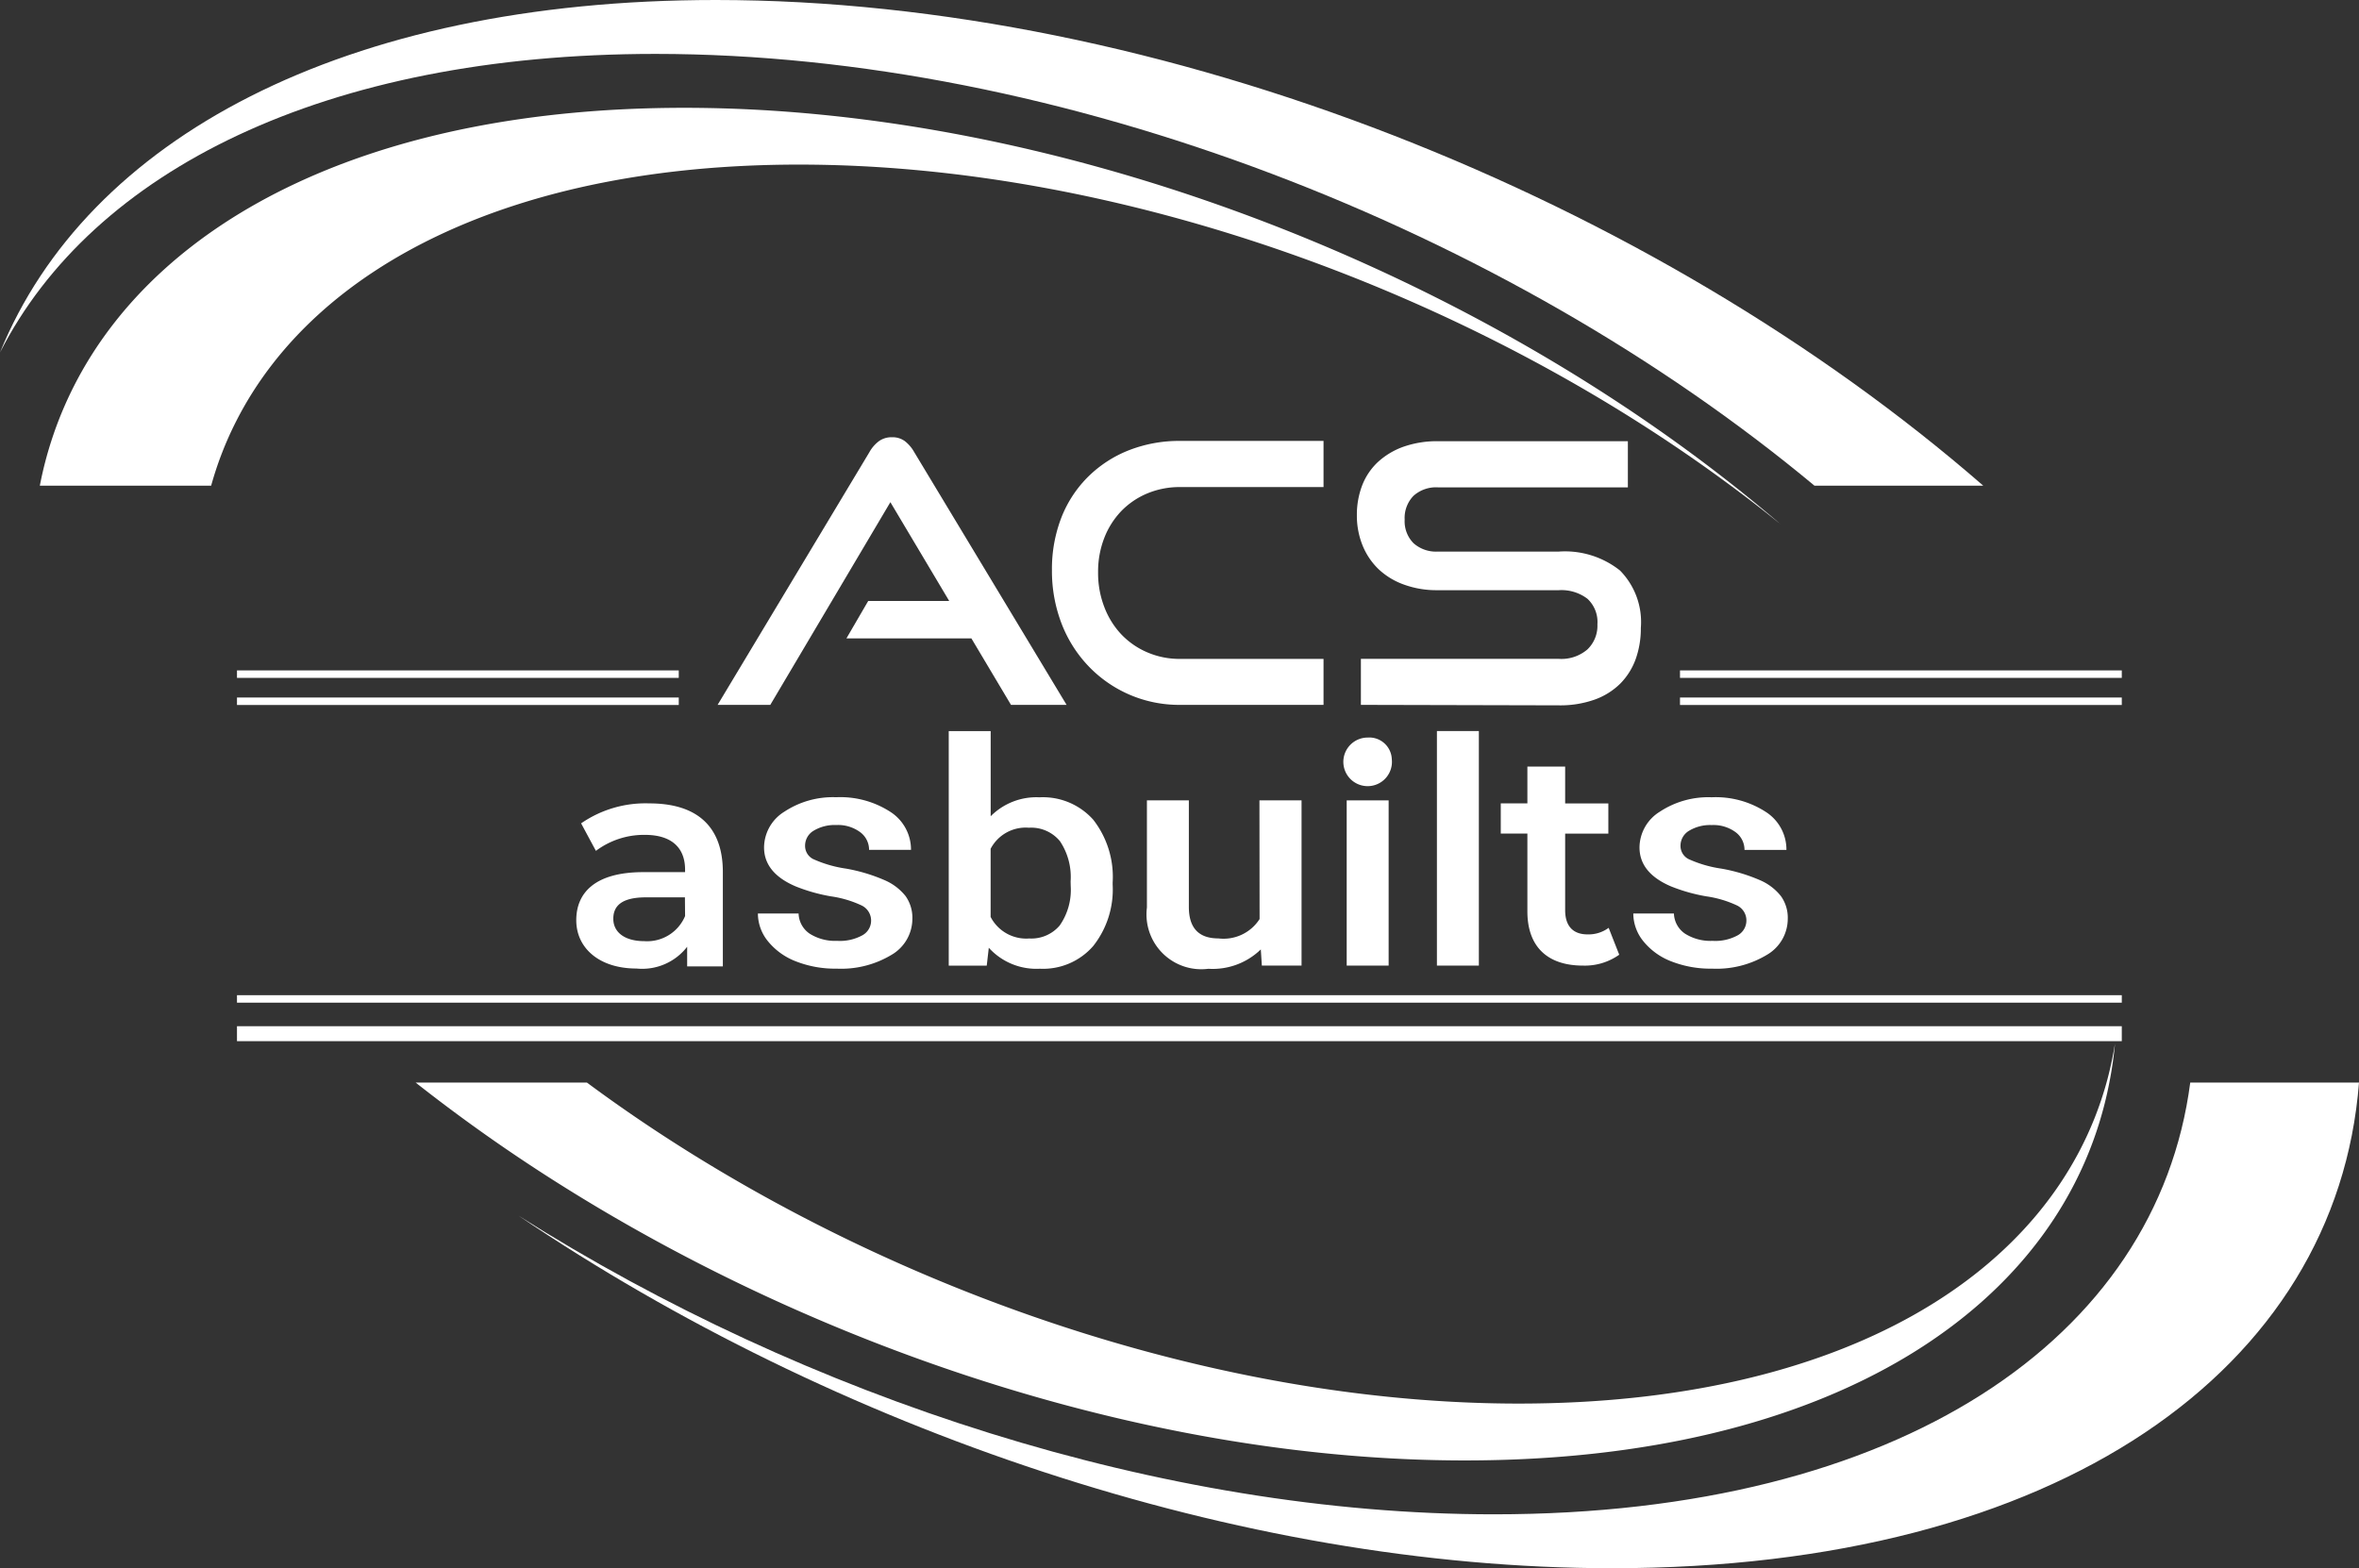
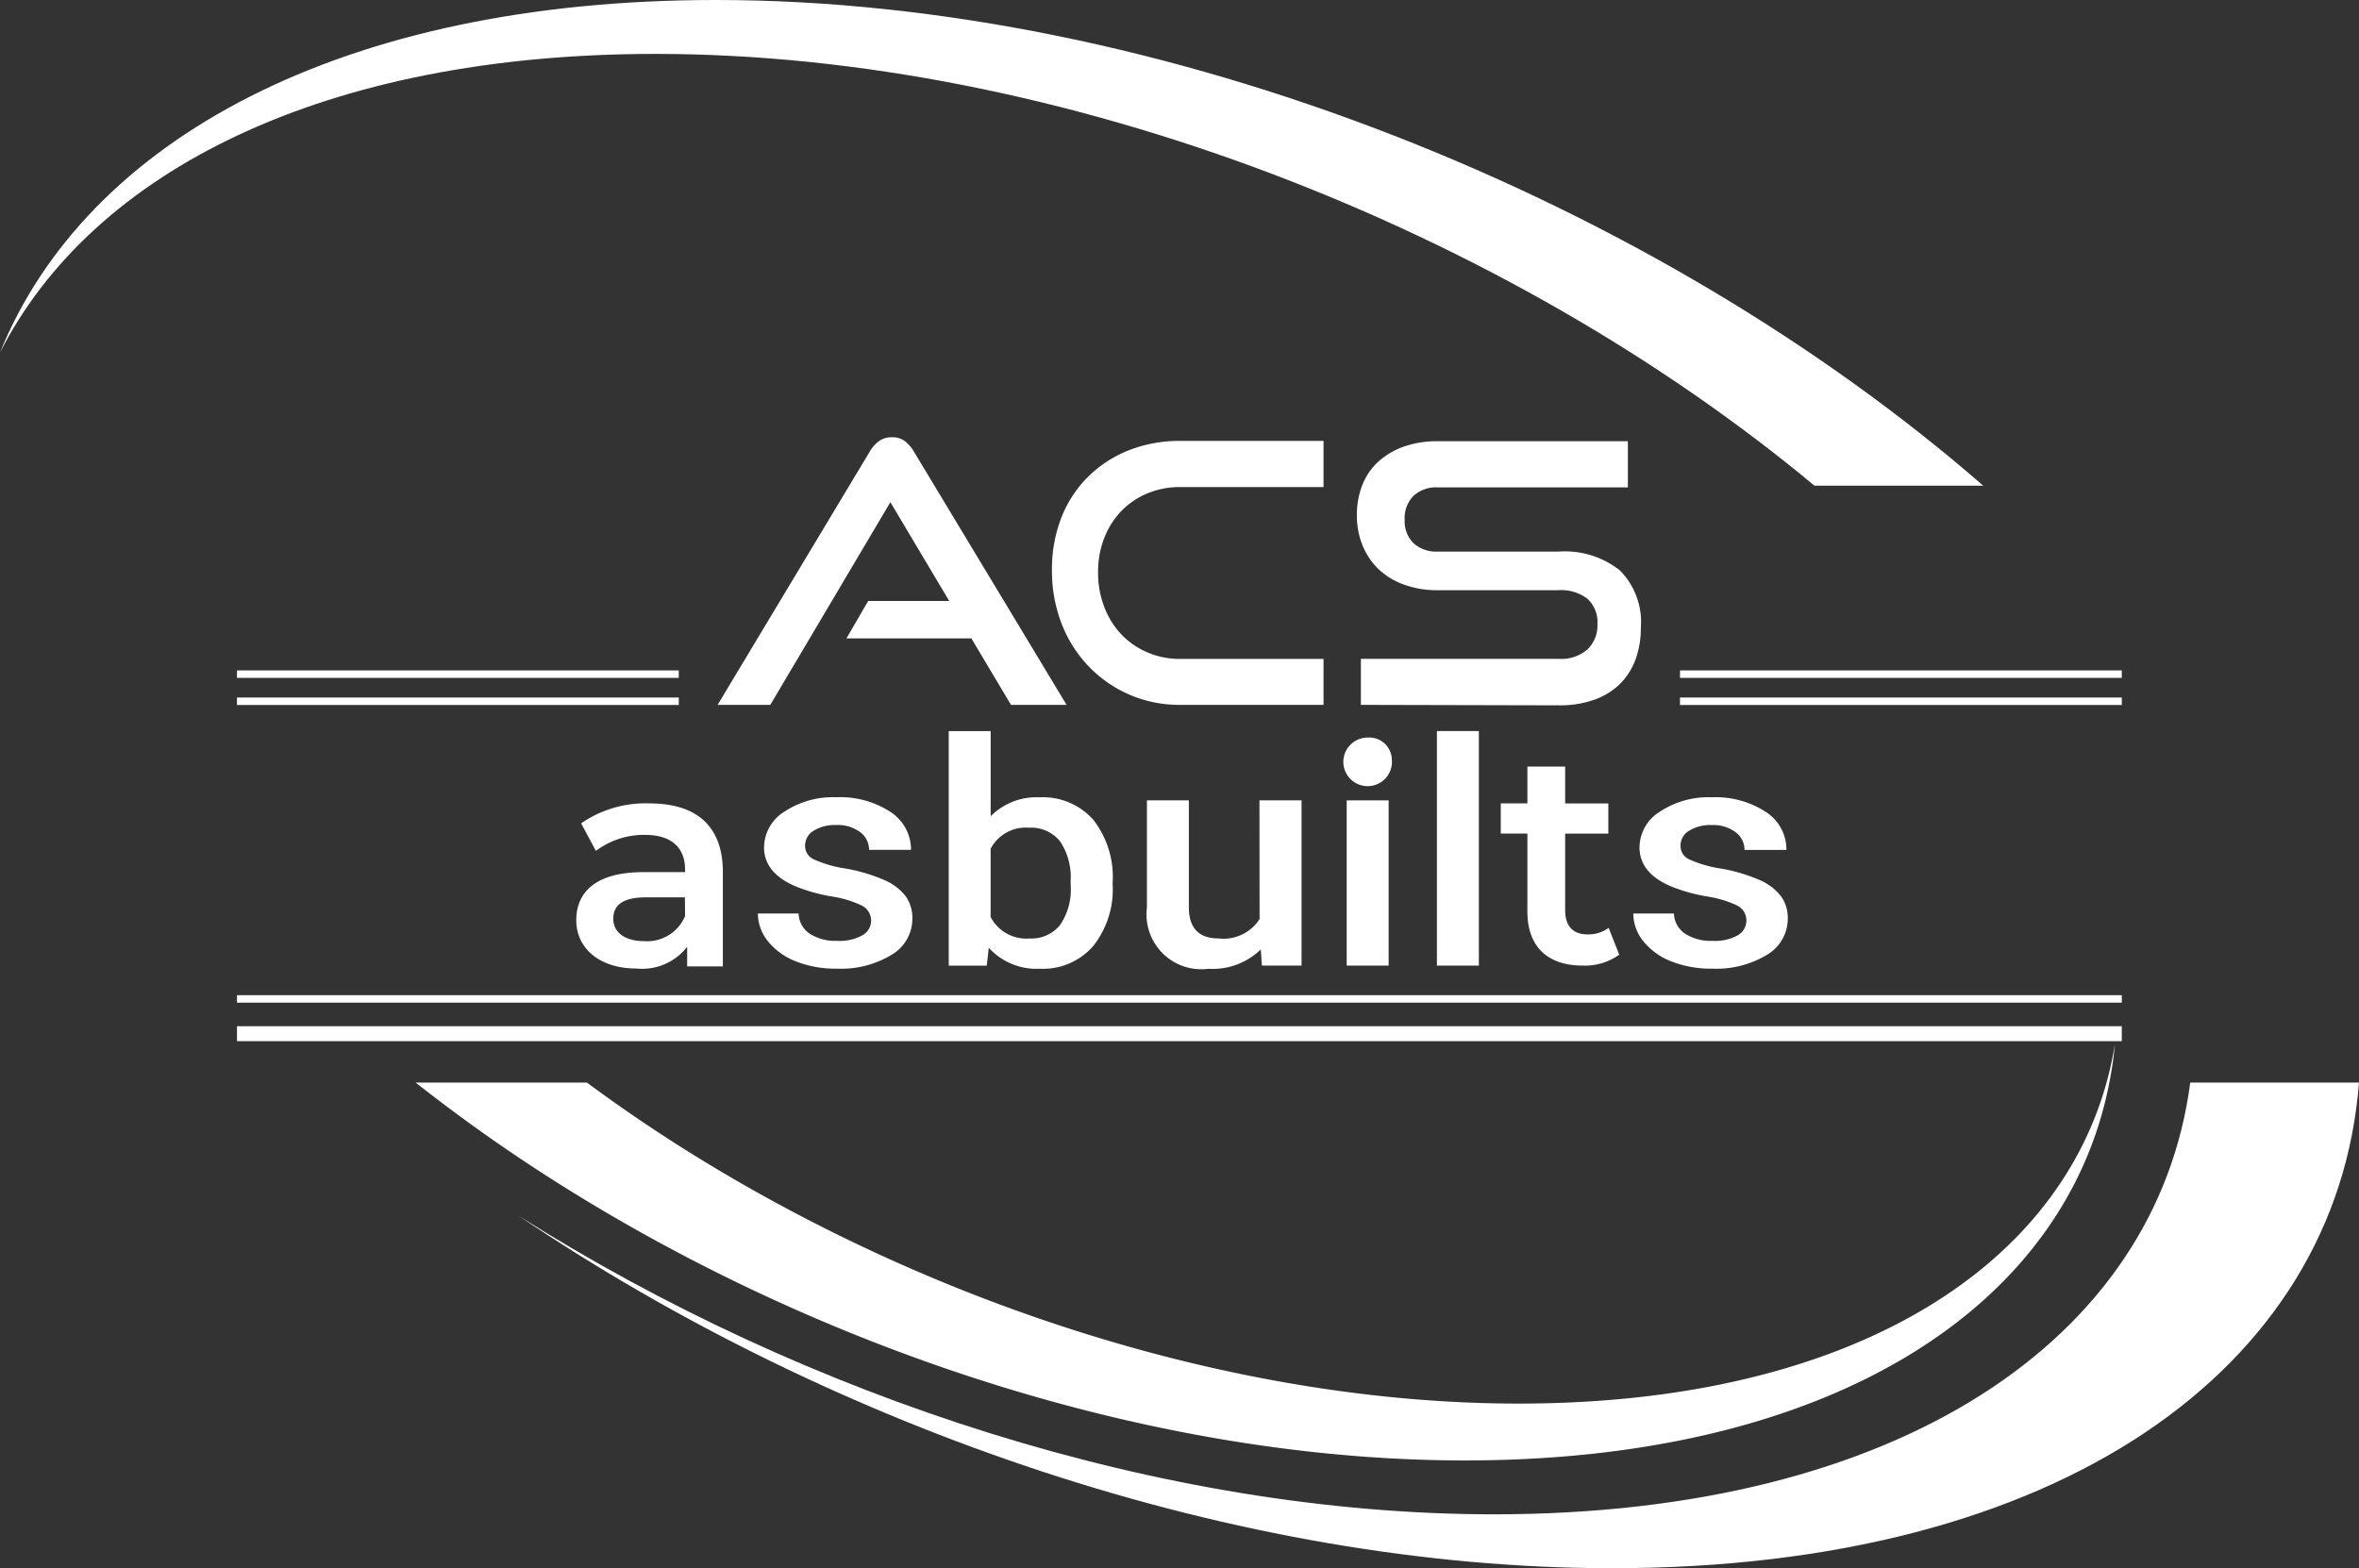
<svg xmlns="http://www.w3.org/2000/svg" viewBox="0 0 180 119.681">
  <rect x="0" y="0" width="180" height="119.681" fill="#333333" stroke="none" />
  <g id="Layer_2" data-name="Layer 2">
    <g id="Layer_1-2" data-name="Layer 1">
      <g>
        <path d="M51.792,51.163H18.083v.57H51.792Z" fill="#fff" />
        <path d="M51.792,53.232H18.083v.57H51.792Z" fill="#fff" />
        <path d="M49.552,61.312a8.64,8.64,0,0,0-5.211,1.523l1.129,2.1a6.11,6.11,0,0,1,3.736-1.221c2.051,0,3.068.99,3.068,2.66v.184H49.091c-3.736,0-5.12,1.614-5.12,3.668,0,2.143,1.774,3.688,4.59,3.688a4.337,4.337,0,0,0,3.872-1.661v1.5h2.723v-7.2C55.156,62.994,53.1,61.312,49.552,61.312Zm2.722,8.6a3.141,3.141,0,0,1-3.113,1.913c-1.477,0-2.364-.668-2.364-1.706,0-.9.529-1.637,2.489-1.637h2.976Z" fill="#fff" />
        <path d="M113.985,115.567c30.964,0,50.592-13.407,53.138-32.95H180c-1.7,21.872-22.927,37.064-56.991,37.064-28.492,0-59.382-10.622-83.438-26.9C61.478,106.652,88.744,115.567,113.985,115.567Z" fill="#fff" />
        <path d="M115.886,107.116c24.533,0,40.771-9.8,44.85-24.5a27.839,27.839,0,0,0,.643-2.956,28.589,28.589,0,0,1-.428,2.956c-3.328,17.19-21.322,28.839-49.171,28.839-23.5,0-48.88-8.3-69.3-21.225a127.323,127.323,0,0,1-10.767-7.614H44.782q3.467,2.571,7.206,4.936C70.815,99.464,94.215,107.116,115.886,107.116Z" fill="#fff" />
        <path d="M0,26.9C6.615,10.64,26.125,0,54.618,0c34.052,0,71.56,15.183,96.713,37.067H138.452C114.975,17.527,80.985,4.114,50.013,4.114,24.771,4.114,7.064,13.026,0,26.9Z" fill="#fff" />
-         <path d="M3.039,37.067a28.866,28.866,0,0,1,2.61-7.617C12.225,16.525,28.7,8.228,52.218,8.228c27.849,0,58.325,11.649,80.069,28.839q1.842,1.453,3.595,2.956-1.857-1.508-3.816-2.956c-19.824-14.7-46.567-24.506-71.1-24.506-21.656,0-36.878,7.656-42.937,19.57a26.379,26.379,0,0,0-1.918,4.936Z" fill="#fff" />
        <path d="M161.9,75.949H18.083v.571H161.9Z" fill="#fff" />
        <path d="M161.9,78.317H18.083v1.141H161.9Z" fill="#fff" />
        <path d="M161.9,51.163h-33.71v.57H161.9Z" fill="#fff" />
        <path d="M161.9,53.232h-33.71v.57H161.9Z" fill="#fff" />
        <path d="M77.143,53.794l-3.021-5.072H64.584l1.664-2.859h6.18l-4.489-7.539-9.163,15.47h-4.02L66.343,34.5a2.663,2.663,0,0,1,.721-.831,1.641,1.641,0,0,1,1-.3,1.581,1.581,0,0,1,.984.3,2.8,2.8,0,0,1,.707.831l11.63,19.295Z" fill="#fff" />
        <path d="M90.063,53.793a9.552,9.552,0,0,1-7.008-2.955A9.78,9.78,0,0,1,81,47.586a11.169,11.169,0,0,1-.733-4.075A10.849,10.849,0,0,1,81,39.464a9.019,9.019,0,0,1,2.055-3.109,9.227,9.227,0,0,1,3.1-2,10.522,10.522,0,0,1,3.9-.706H100.99v3.523H90.054a6.371,6.371,0,0,0-2.51.484A5.96,5.96,0,0,0,85.561,39a6.22,6.22,0,0,0-1.3,2.051,7.094,7.094,0,0,0-.473,2.637,7.175,7.175,0,0,0,.473,2.633,6.283,6.283,0,0,0,1.3,2.093,5.97,5.97,0,0,0,1.983,1.371,6.2,6.2,0,0,0,2.51.5H100.99v3.508Z" fill="#fff" />
        <path d="M103.841,53.793V50.282h15.11a3.045,3.045,0,0,0,2.175-.721,2.5,2.5,0,0,0,.762-1.913,2.418,2.418,0,0,0-.762-1.953,3.269,3.269,0,0,0-2.175-.654h-9.26a7.262,7.262,0,0,1-2.566-.428,5.527,5.527,0,0,1-1.942-1.182,5.245,5.245,0,0,1-1.218-1.815,6.035,6.035,0,0,1-.431-2.3,6.259,6.259,0,0,1,.4-2.261,4.83,4.83,0,0,1,1.182-1.773,5.7,5.7,0,0,1,1.954-1.182,7.718,7.718,0,0,1,2.66-.429h14.482v3.523H109.732a2.579,2.579,0,0,0-1.882.65,2.429,2.429,0,0,0-.669,1.815,2.374,2.374,0,0,0,.68,1.8,2.584,2.584,0,0,0,1.845.636h9.233a6.746,6.746,0,0,1,4.67,1.442,5.6,5.6,0,0,1,1.593,4.38,6.971,6.971,0,0,1-.387,2.365,5.16,5.16,0,0,1-1.165,1.871,5.336,5.336,0,0,1-1.953,1.232,7.849,7.849,0,0,1-2.758.444Z" fill="#fff" />
        <path d="M79.316,60.848a4.914,4.914,0,0,0-3.724,1.445v-6.5h-3.2v17.9h2.9l.157-1.363a4.9,4.9,0,0,0,3.895,1.6,5.069,5.069,0,0,0,4.076-1.738A6.955,6.955,0,0,0,84.9,67.513v-.162a7.1,7.1,0,0,0-1.478-4.789A5.142,5.142,0,0,0,79.316,60.848ZM81.7,67.631a4.745,4.745,0,0,1-.842,3,2.834,2.834,0,0,1-2.315.99,3.06,3.06,0,0,1-2.955-1.644v-5.2a3.02,3.02,0,0,1,2.923-1.608,2.839,2.839,0,0,1,2.364,1.023,4.9,4.9,0,0,1,.816,3.077Z" fill="#fff" />
        <path d="M106.2,57.946a1.854,1.854,0,1,1-1.847-1.658A1.719,1.719,0,0,1,106.2,57.946Z" fill="#fff" />
        <path d="M69.1,68.388a2.854,2.854,0,0,1,.517,1.726,3.186,3.186,0,0,1-1.59,2.755,7.441,7.441,0,0,1-4.183,1.055,8.188,8.188,0,0,1-3.118-.558,5.082,5.082,0,0,1-2.134-1.54,3.367,3.367,0,0,1-.762-2.111h3.106a1.922,1.922,0,0,0,.854,1.546,3.64,3.64,0,0,0,2.093.541,3.548,3.548,0,0,0,1.921-.425,1.28,1.28,0,0,0-.044-2.268,8.169,8.169,0,0,0-2.338-.7,13.119,13.119,0,0,1-2.722-.768q-2.4-1.029-2.4-2.974a3.239,3.239,0,0,1,1.554-2.725,6.721,6.721,0,0,1,3.949-1.1,7.026,7.026,0,0,1,4.138,1.118,3.422,3.422,0,0,1,1.572,2.9h-3.2a1.669,1.669,0,0,0-.685-1.357,2.843,2.843,0,0,0-1.815-.54,3.116,3.116,0,0,0-1.72.428,1.325,1.325,0,0,0-.662,1.156,1.121,1.121,0,0,0,.617,1.014,9.273,9.273,0,0,0,2.5.727,12.992,12.992,0,0,1,2.956.886A4.114,4.114,0,0,1,69.1,68.388Z" fill="#fff" />
        <path d="M105.958,61.082h-3.2V73.691h3.2Z" fill="#fff" />
        <path d="M122.746,70.809l.807,2.051a4.534,4.534,0,0,1-2.766.831c-2.7,0-4.242-1.431-4.242-4.138V63.615h-2.031V61.309h2.031V58.5h2.882v2.813h3.295v2.306h-3.295v5.843c0,1.2.591,1.847,1.706,1.847A2.584,2.584,0,0,0,122.746,70.809Z" fill="#fff" />
        <path d="M112.842,55.791h-3.2v17.9h3.2Z" fill="#fff" />
        <path d="M136.413,70.114a3.186,3.186,0,0,1-1.592,2.755,7.45,7.45,0,0,1-4.181,1.055,8.2,8.2,0,0,1-3.12-.558,5.061,5.061,0,0,1-2.131-1.54,3.368,3.368,0,0,1-.763-2.111h3.1a1.933,1.933,0,0,0,.858,1.546,3.636,3.636,0,0,0,2.093.541,3.552,3.552,0,0,0,1.921-.425,1.284,1.284,0,0,0,.658-1.112,1.262,1.262,0,0,0-.7-1.156,8.22,8.22,0,0,0-2.338-.7,13.137,13.137,0,0,1-2.726-.768Q125.1,66.615,125.1,64.67a3.239,3.239,0,0,1,1.552-2.725,6.709,6.709,0,0,1,3.948-1.1,7.026,7.026,0,0,1,4.138,1.118,3.41,3.41,0,0,1,1.573,2.9h-3.2a1.667,1.667,0,0,0-.683-1.357,2.849,2.849,0,0,0-1.818-.54,3.106,3.106,0,0,0-1.717.428,1.327,1.327,0,0,0-.665,1.156,1.126,1.126,0,0,0,.621,1.014,9.251,9.251,0,0,0,2.5.727,13.042,13.042,0,0,1,2.956.886A4.078,4.078,0,0,1,135.9,68.4,2.838,2.838,0,0,1,136.413,70.114Z" fill="#fff" />
        <path d="M96.1,61.082h3.213V73.691H96.284l-.08-1.235a5.27,5.27,0,0,1-4,1.478,4.183,4.183,0,0,1-4.69-4.673V61.082h3.2v8.134q0,2.4,2.252,2.4a3.266,3.266,0,0,0,3.145-1.477Z" fill="#fff" />
      </g>
    </g>
  </g>
</svg>